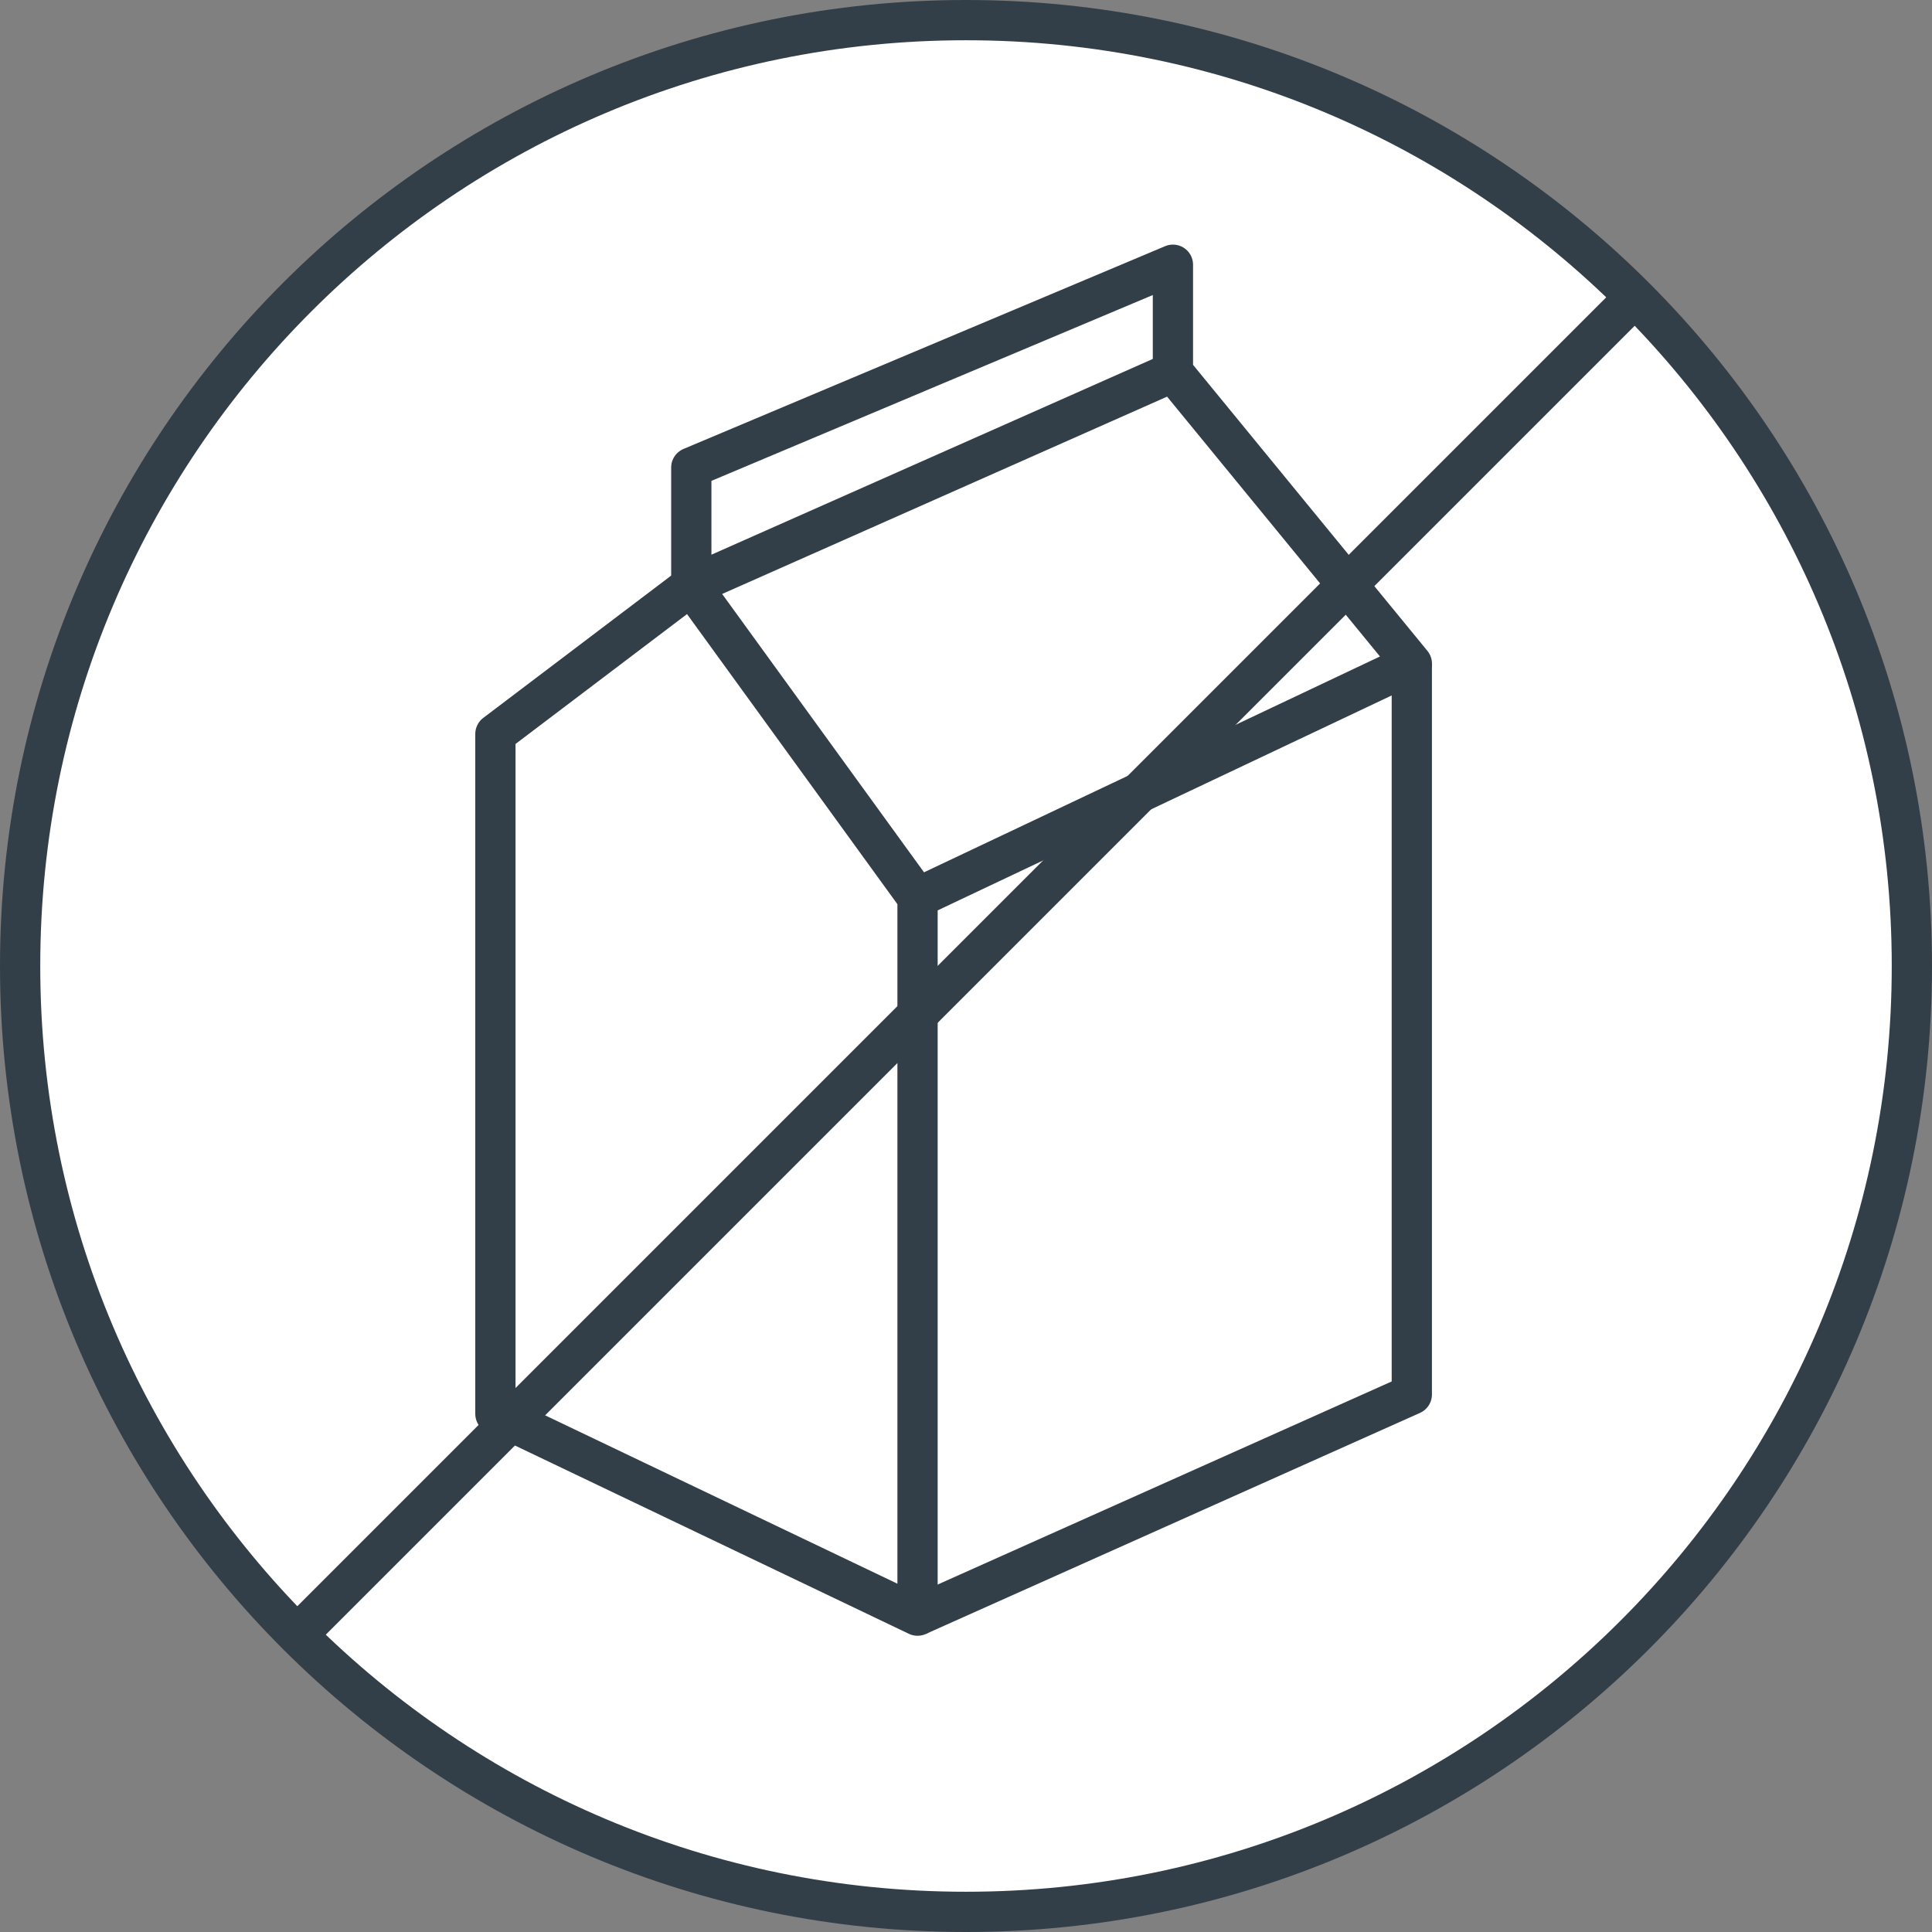
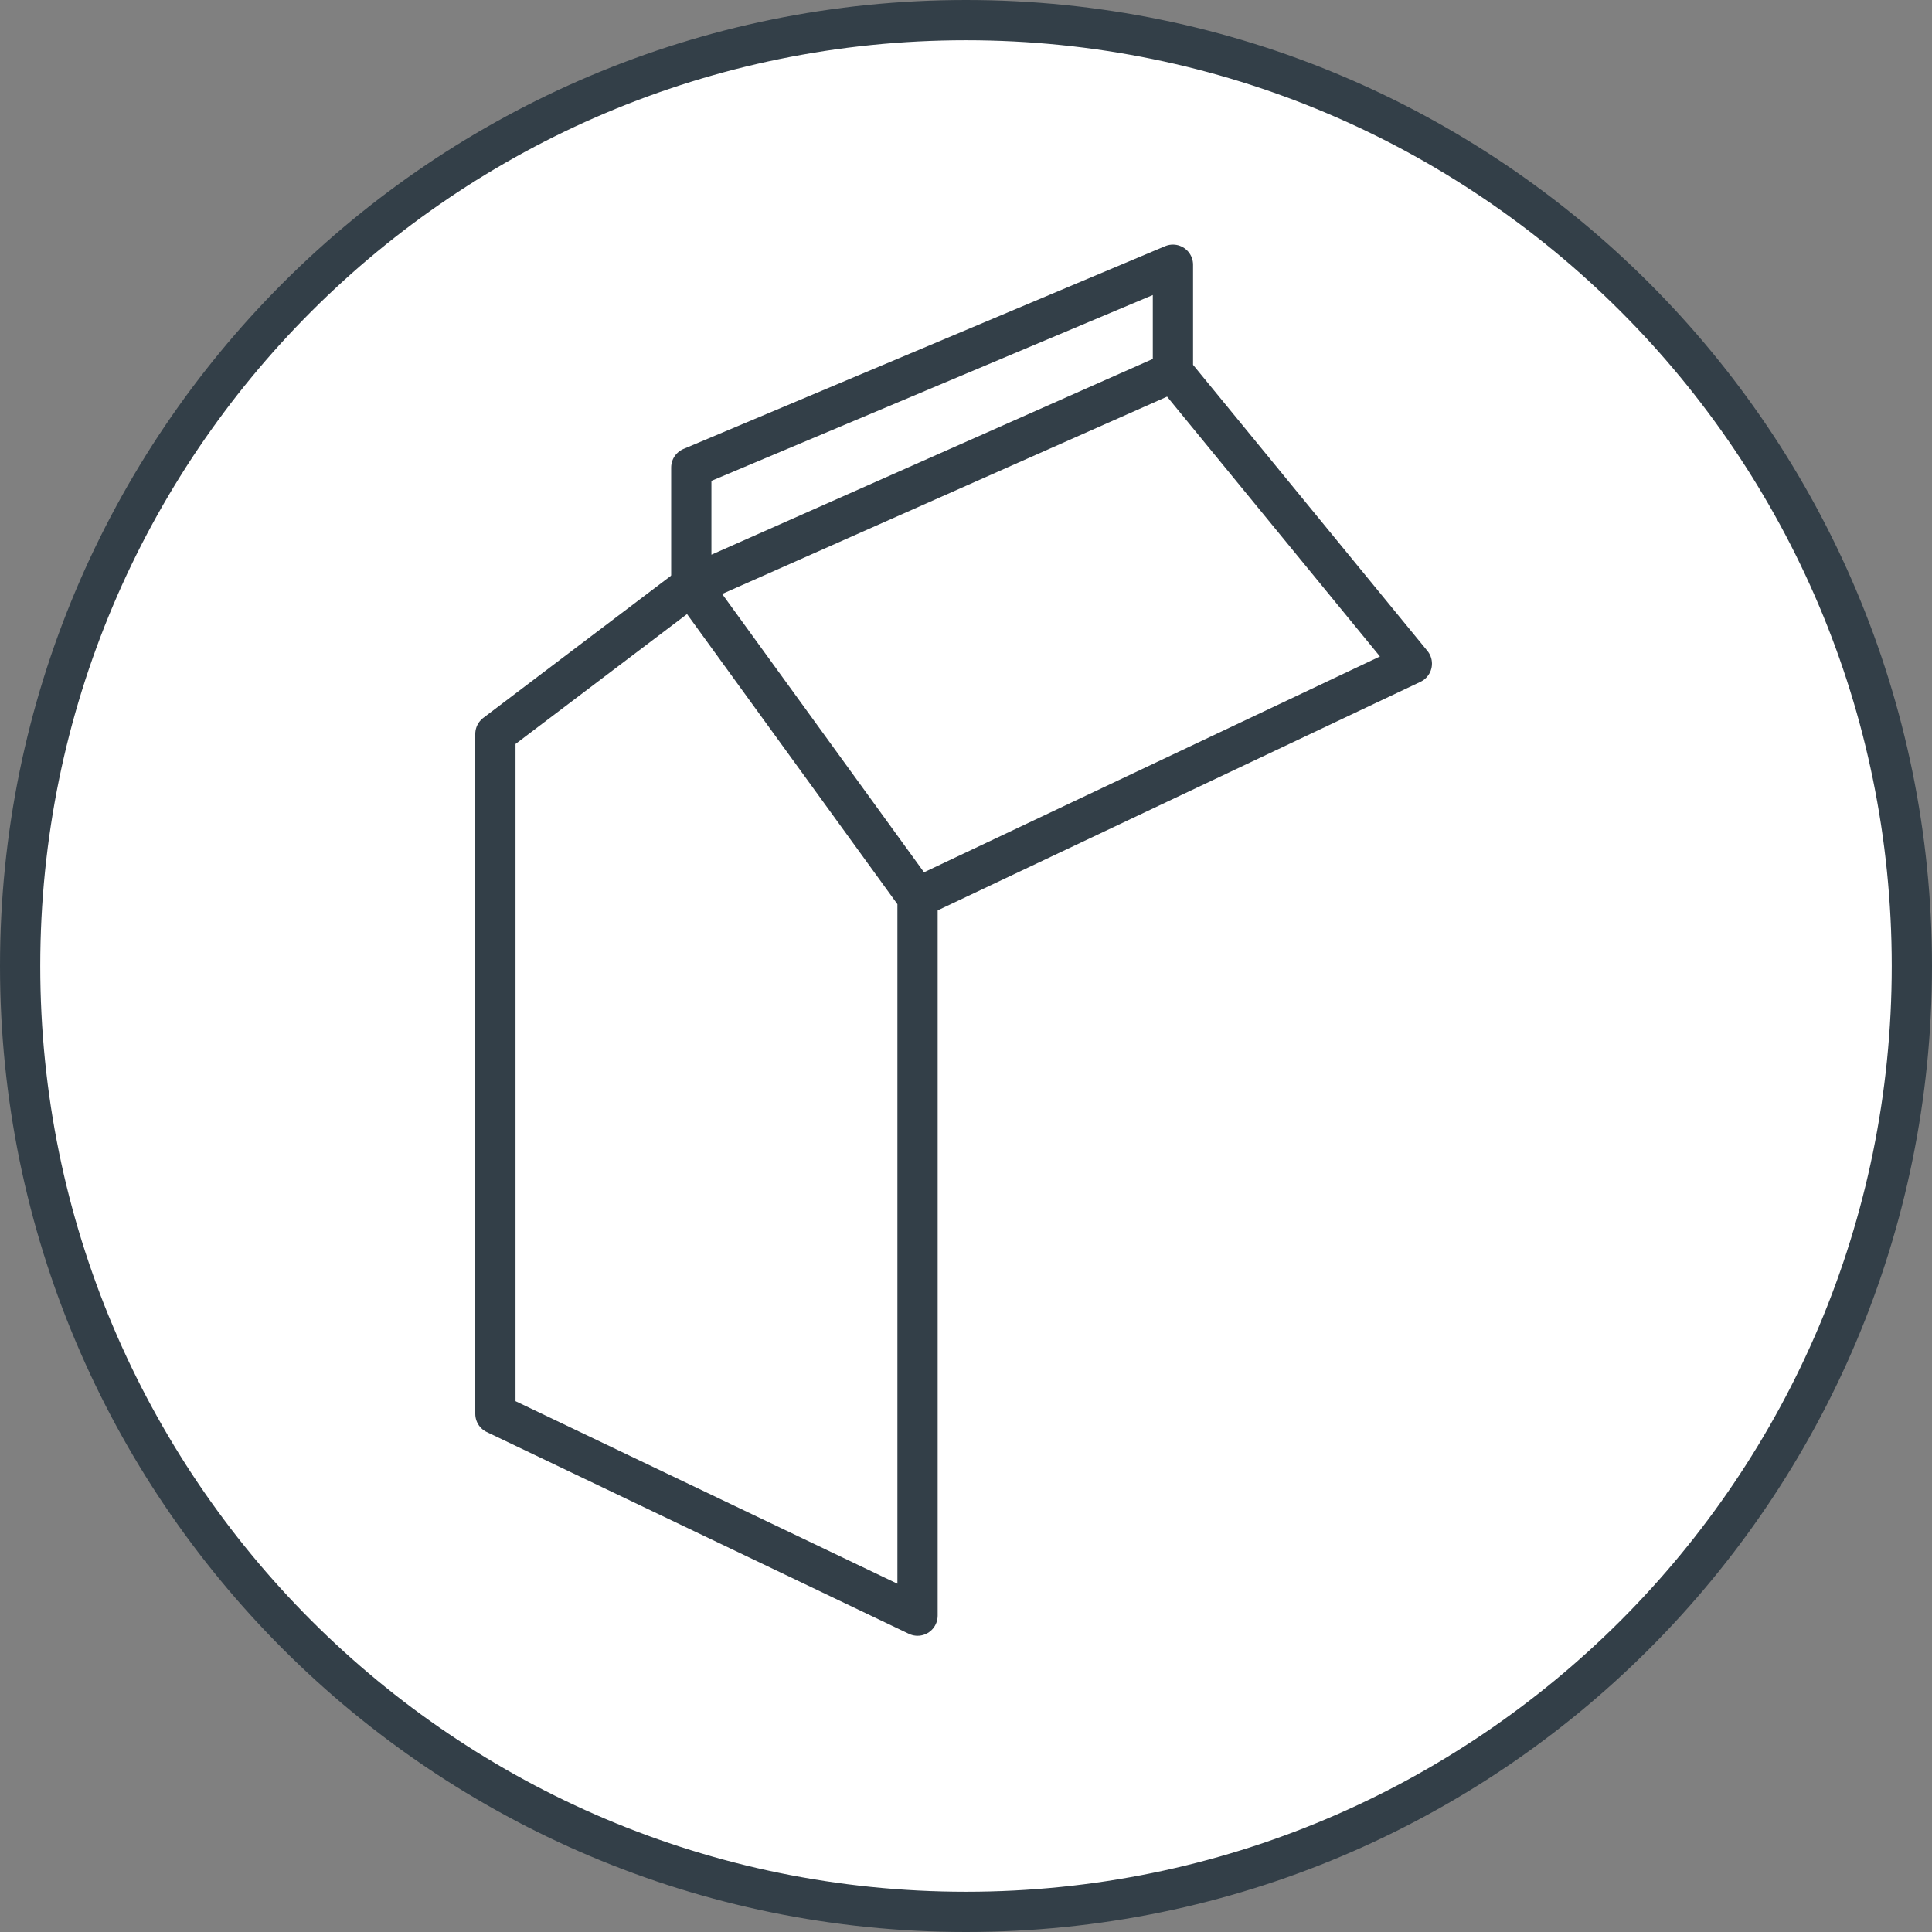
<svg xmlns="http://www.w3.org/2000/svg" width="48" height="48" viewBox="0 0 48 48" fill="none">
  <rect x="0" y="0" width="48" height="48" fill="#808080" stroke="none" />
  <g clip-path="url(#clip0_2505_348)">
    <path d="M24 47.5C36.979 47.5 47.5 36.979 47.5 24C47.5 11.021 36.979 0.5 24 0.5C11.021 0.5 0.5 11.021 0.5 24C0.5 36.979 11.021 47.5 24 47.5Z" fill="white" stroke="#333F48" />
    <path d="M12.308 35.127V18.235L17.174 14.55L22.796 22.302V40.14L12.308 35.127Z" stroke="#333F48" stroke-miterlimit="10" stroke-linejoin="round" />
    <path d="M29.141 9.243V6.577L17.175 11.615V14.55L29.141 9.243ZM29.141 9.243L35.077 16.488L22.797 22.301" stroke="#333F48" stroke-miterlimit="10" stroke-linejoin="round" />
-     <path d="M22.796 40.139L35.076 34.646V16.488" stroke="#333F48" stroke-miterlimit="10" stroke-linejoin="round" />
-     <path d="M7.5 40.5L40.5 7.5" stroke="#333F48" stroke-linecap="round" stroke-linejoin="round" />
  </g>
  <defs>
    <clipPath id="clip0_2505_348">
      <rect width="48" height="48" fill="white" />
    </clipPath>
  </defs>
</svg>